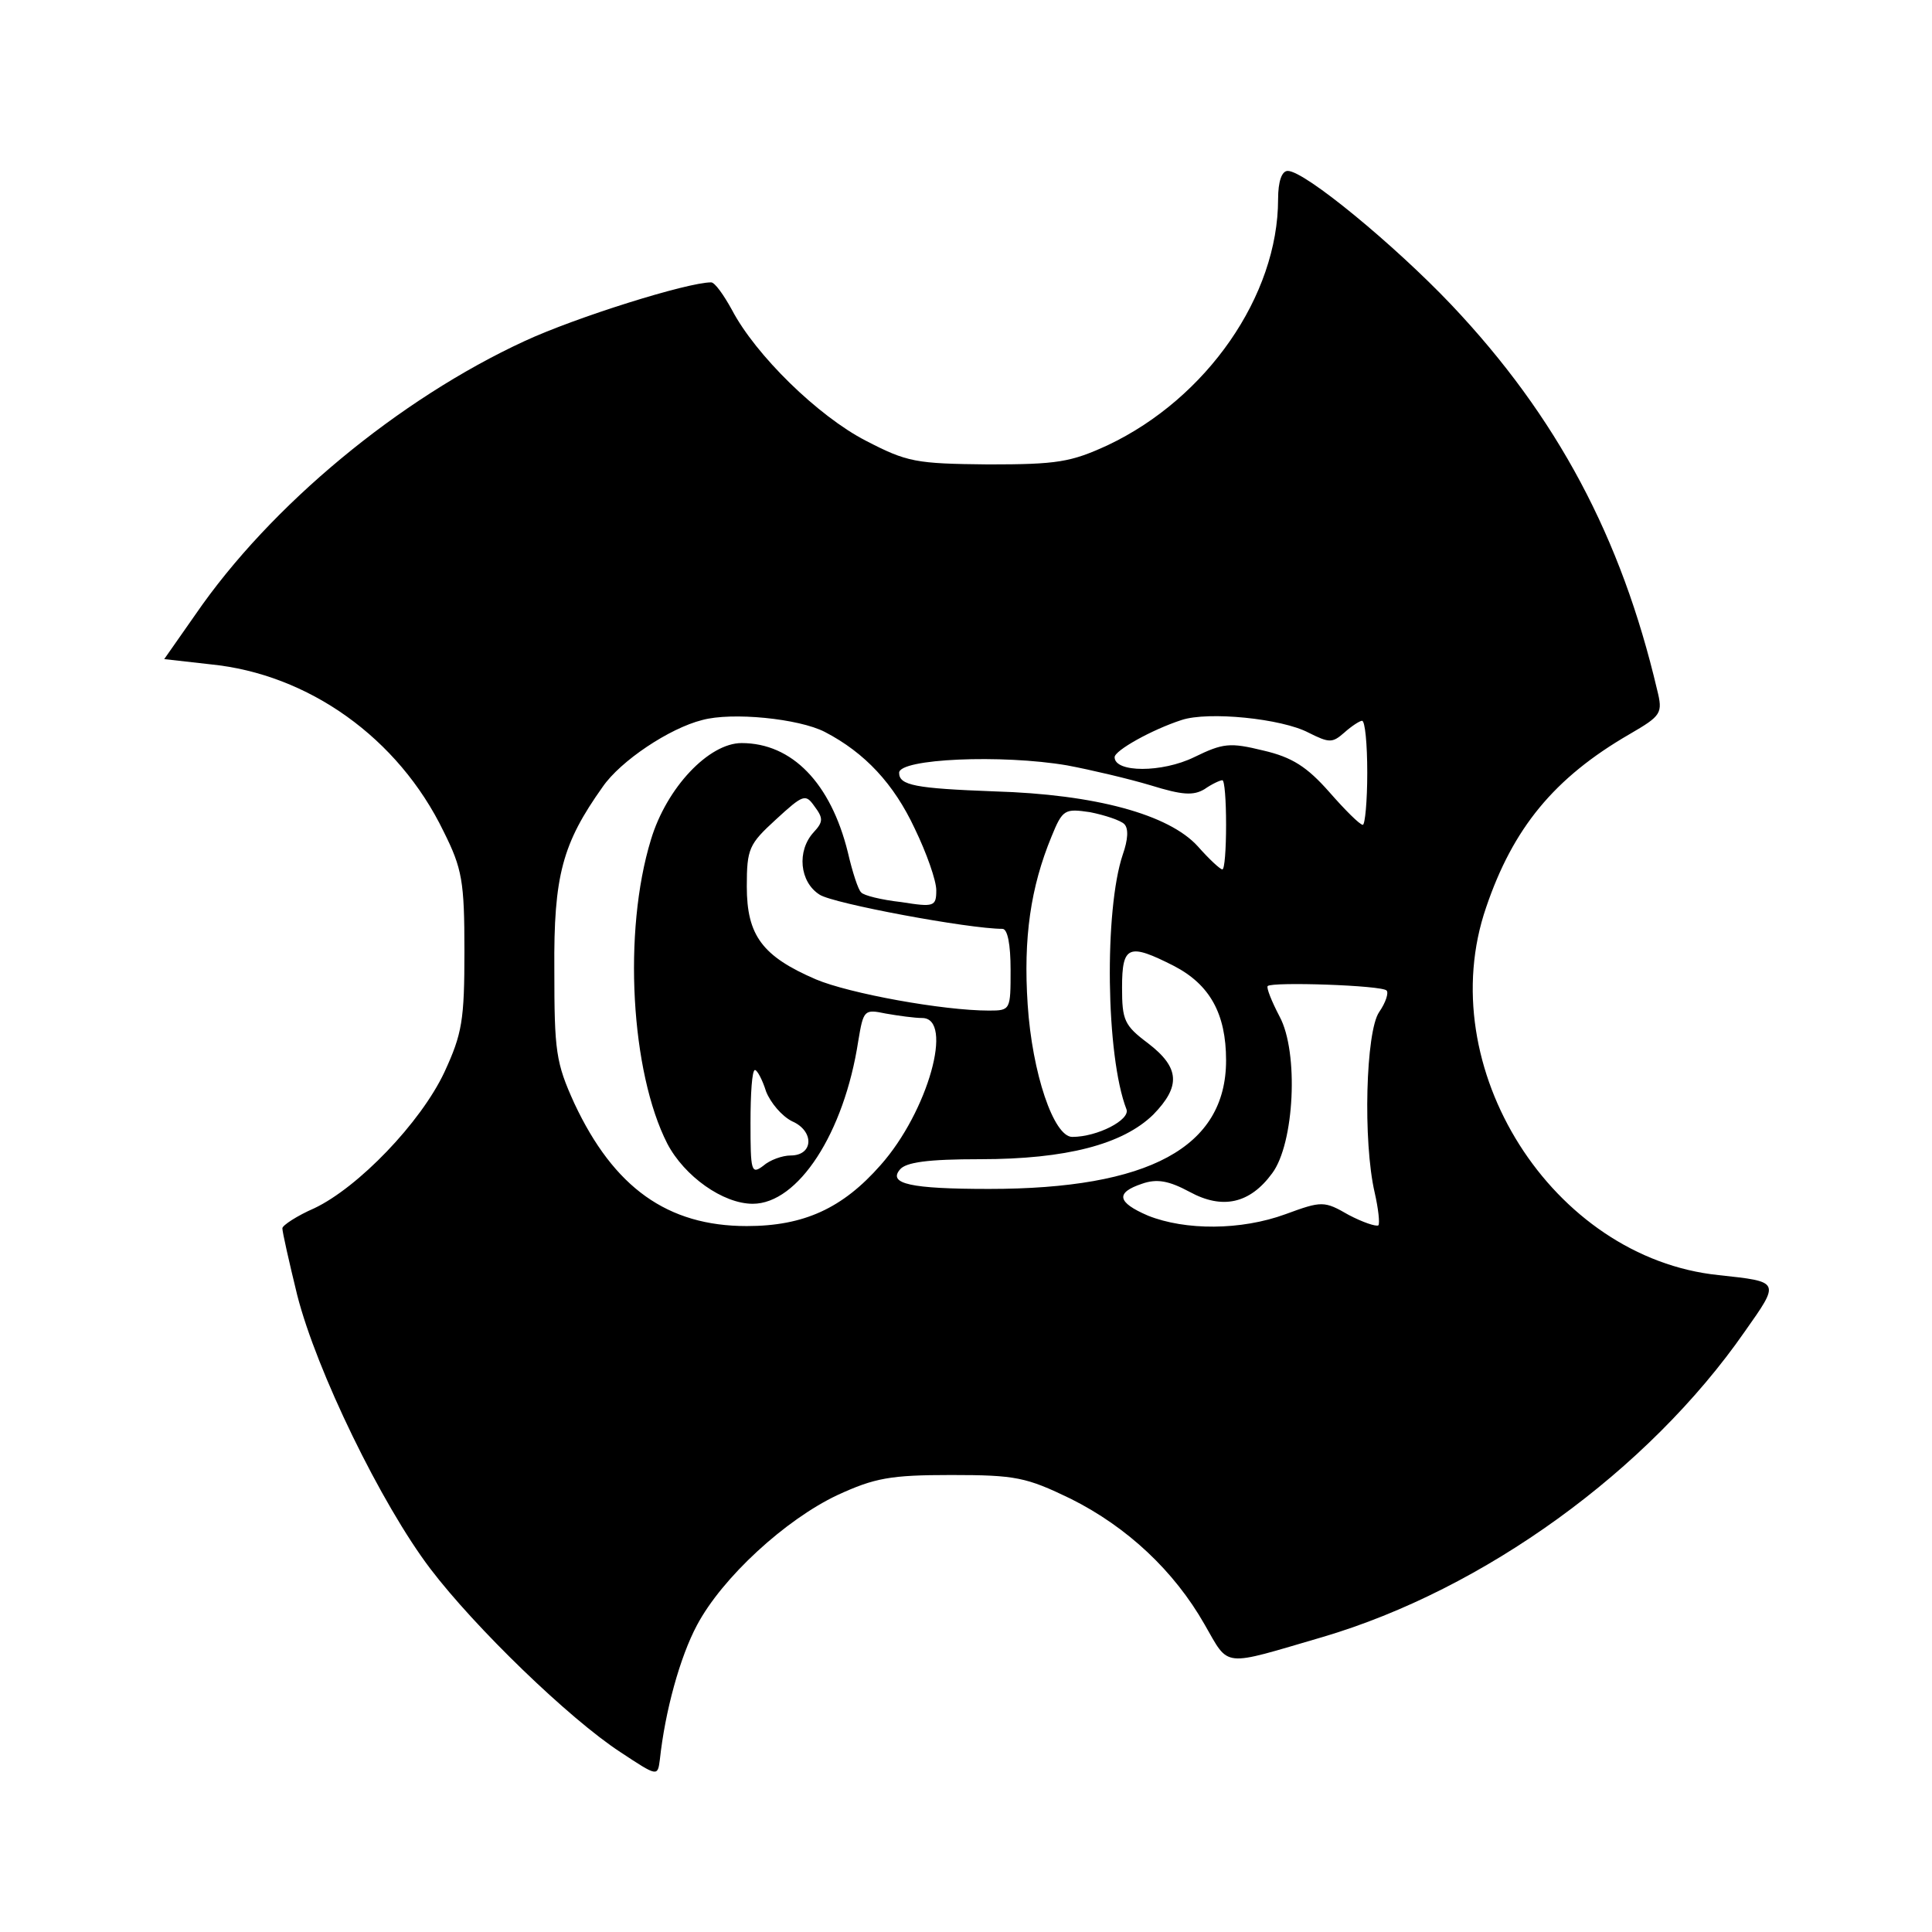
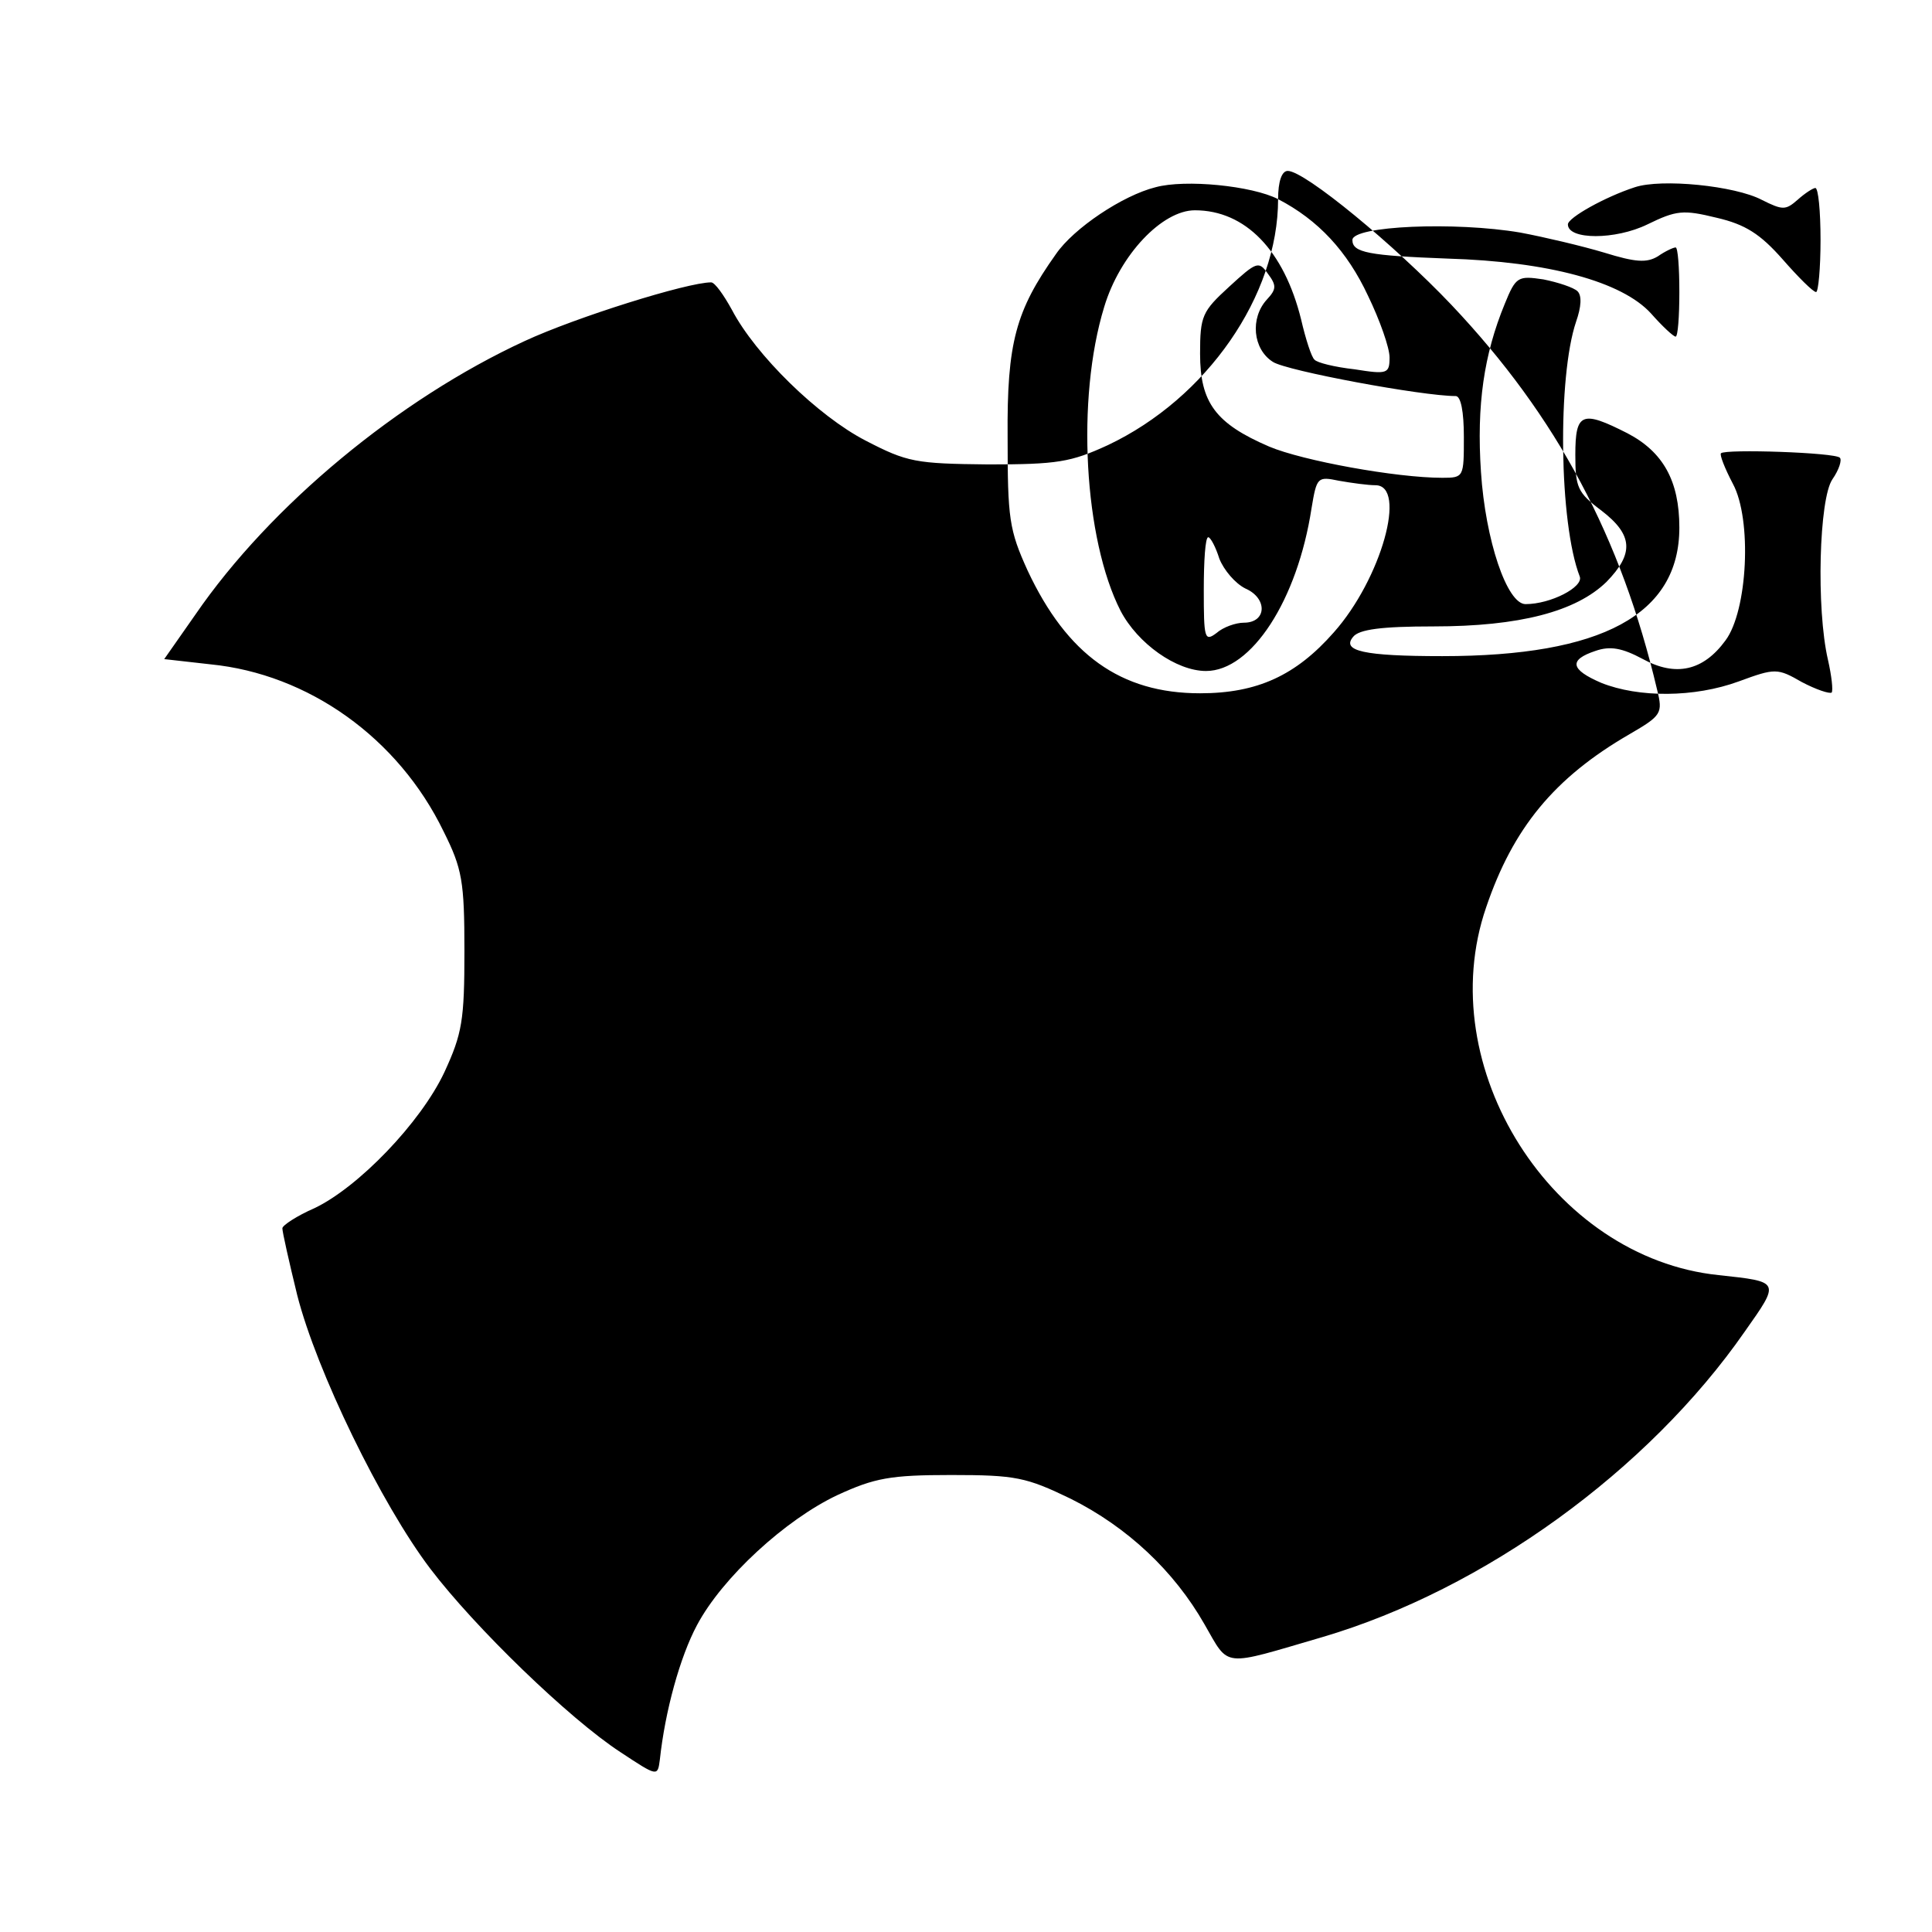
<svg xmlns="http://www.w3.org/2000/svg" version="1.0" width="260pt" height="260pt" viewBox="0 0 260 260" preserveAspectRatio="xMidYMid meet">
  <g transform="translate(0,260) scale(0.1,-0.1)" fill="#000000" stroke="none">
-     <path d="M1720 2332 c0 -130 -96 -268 -229 -331 -50 -23 -68 -26 -161 -26 -98 1 -109 3 -165 32 -64 33 -148 115 -180 176 -11 20 -23 37 -28 37 -32 0 -182 -47 -251 -79 -169 -78 -342 -221 -443 -368 l-42 -60 62 -7 c132 -13 253 -99 314 -225 25 -50 28 -67 28 -161 0 -93 -3 -111 -27 -163 -32 -68 -116 -155 -175 -183 -23 -10 -43 -23 -43 -27 0 -5 9 -45 20 -90 26 -102 113 -281 179 -368 60 -79 187 -202 256 -247 50 -33 50 -33 53 -10 7 65 27 138 50 181 34 64 119 142 189 175 50 23 71 27 153 27 87 0 101 -3 161 -32 76 -38 139 -97 180 -169 34 -59 22 -57 159 -17 217 64 438 224 568 411 48 68 48 67 -35 76 -224 23 -387 280 -313 495 36 106 91 174 193 233 43 25 45 28 37 60 -48 204 -134 367 -277 518 -76 80 -197 180 -220 180 -8 0 -13 -14 -13 -38z m-610 -717 c54 -28 93 -70 121 -130 16 -33 29 -70 29 -83 0 -22 -3 -23 -47 -16 -27 3 -51 9 -54 13 -4 3 -12 28 -18 54 -23 93 -75 147 -143 147 -44 0 -101 -60 -122 -130 -38 -124 -27 -313 22 -409 23 -44 75 -81 115 -81 61 0 123 95 142 219 7 42 8 43 37 37 17 -3 39 -6 49 -6 43 0 8 -126 -56 -198 -51 -58 -103 -82 -180 -82 -107 0 -179 52 -232 165 -25 55 -27 70 -27 180 -1 127 11 170 65 246 24 35 90 79 134 90 40 11 130 2 165 -16z m651 -1 c28 -14 32 -14 48 0 10 9 21 16 24 16 4 0 7 -31 7 -70 0 -38 -3 -70 -6 -70 -4 0 -24 20 -45 44 -30 34 -50 47 -89 56 -45 11 -54 10 -93 -9 -43 -21 -107 -21 -107 0 0 9 50 37 90 50 36 12 135 2 171 -17z m-325 -44 c32 -6 83 -18 113 -27 42 -13 57 -14 72 -5 10 7 21 12 24 12 3 0 5 -27 5 -60 0 -33 -2 -60 -5 -60 -3 0 -18 14 -33 31 -39 43 -138 70 -274 74 -106 4 -128 8 -128 25 0 19 138 25 226 10z m-341 -90 c-23 -25 -19 -67 8 -84 18 -12 201 -46 246 -46 7 0 11 -21 11 -55 0 -54 0 -55 -29 -55 -62 0 -188 23 -233 42 -72 31 -93 59 -93 125 0 51 3 57 39 90 37 34 40 35 52 18 12 -16 12 -21 -1 -35z m418 11 c6 -6 5 -21 -2 -41 -25 -74 -23 -271 5 -343 5 -14 -39 -37 -73 -37 -25 0 -54 86 -60 178 -6 90 4 158 32 226 15 37 18 38 52 33 20 -4 41 -11 46 -16z m67 -191 c48 -25 70 -64 70 -127 0 -117 -104 -173 -319 -173 -106 0 -136 7 -120 26 8 10 38 14 108 14 116 0 192 20 233 60 37 38 36 63 -7 96 -32 24 -35 31 -35 75 0 57 9 60 70 29z m286 -33 c3 -3 -1 -16 -10 -29 -18 -26 -22 -174 -6 -243 5 -22 7 -41 5 -44 -3 -2 -21 4 -40 14 -33 19 -36 19 -85 1 -60 -22 -135 -22 -185 -2 -42 18 -44 31 -8 43 20 7 36 4 64 -11 44 -24 81 -16 111 25 30 40 36 163 10 211 -11 21 -18 39 -16 41 6 6 154 1 160 -6z m-835 -136 c6 -15 21 -33 35 -40 30 -13 29 -46 -2 -46 -11 0 -28 -6 -37 -14 -16 -12 -17 -7 -17 58 0 39 2 71 6 71 3 0 10 -13 15 -29z" />
+     <path d="M1720 2332 c0 -130 -96 -268 -229 -331 -50 -23 -68 -26 -161 -26 -98 1 -109 3 -165 32 -64 33 -148 115 -180 176 -11 20 -23 37 -28 37 -32 0 -182 -47 -251 -79 -169 -78 -342 -221 -443 -368 l-42 -60 62 -7 c132 -13 253 -99 314 -225 25 -50 28 -67 28 -161 0 -93 -3 -111 -27 -163 -32 -68 -116 -155 -175 -183 -23 -10 -43 -23 -43 -27 0 -5 9 -45 20 -90 26 -102 113 -281 179 -368 60 -79 187 -202 256 -247 50 -33 50 -33 53 -10 7 65 27 138 50 181 34 64 119 142 189 175 50 23 71 27 153 27 87 0 101 -3 161 -32 76 -38 139 -97 180 -169 34 -59 22 -57 159 -17 217 64 438 224 568 411 48 68 48 67 -35 76 -224 23 -387 280 -313 495 36 106 91 174 193 233 43 25 45 28 37 60 -48 204 -134 367 -277 518 -76 80 -197 180 -220 180 -8 0 -13 -14 -13 -38z c54 -28 93 -70 121 -130 16 -33 29 -70 29 -83 0 -22 -3 -23 -47 -16 -27 3 -51 9 -54 13 -4 3 -12 28 -18 54 -23 93 -75 147 -143 147 -44 0 -101 -60 -122 -130 -38 -124 -27 -313 22 -409 23 -44 75 -81 115 -81 61 0 123 95 142 219 7 42 8 43 37 37 17 -3 39 -6 49 -6 43 0 8 -126 -56 -198 -51 -58 -103 -82 -180 -82 -107 0 -179 52 -232 165 -25 55 -27 70 -27 180 -1 127 11 170 65 246 24 35 90 79 134 90 40 11 130 2 165 -16z m651 -1 c28 -14 32 -14 48 0 10 9 21 16 24 16 4 0 7 -31 7 -70 0 -38 -3 -70 -6 -70 -4 0 -24 20 -45 44 -30 34 -50 47 -89 56 -45 11 -54 10 -93 -9 -43 -21 -107 -21 -107 0 0 9 50 37 90 50 36 12 135 2 171 -17z m-325 -44 c32 -6 83 -18 113 -27 42 -13 57 -14 72 -5 10 7 21 12 24 12 3 0 5 -27 5 -60 0 -33 -2 -60 -5 -60 -3 0 -18 14 -33 31 -39 43 -138 70 -274 74 -106 4 -128 8 -128 25 0 19 138 25 226 10z m-341 -90 c-23 -25 -19 -67 8 -84 18 -12 201 -46 246 -46 7 0 11 -21 11 -55 0 -54 0 -55 -29 -55 -62 0 -188 23 -233 42 -72 31 -93 59 -93 125 0 51 3 57 39 90 37 34 40 35 52 18 12 -16 12 -21 -1 -35z m418 11 c6 -6 5 -21 -2 -41 -25 -74 -23 -271 5 -343 5 -14 -39 -37 -73 -37 -25 0 -54 86 -60 178 -6 90 4 158 32 226 15 37 18 38 52 33 20 -4 41 -11 46 -16z m67 -191 c48 -25 70 -64 70 -127 0 -117 -104 -173 -319 -173 -106 0 -136 7 -120 26 8 10 38 14 108 14 116 0 192 20 233 60 37 38 36 63 -7 96 -32 24 -35 31 -35 75 0 57 9 60 70 29z m286 -33 c3 -3 -1 -16 -10 -29 -18 -26 -22 -174 -6 -243 5 -22 7 -41 5 -44 -3 -2 -21 4 -40 14 -33 19 -36 19 -85 1 -60 -22 -135 -22 -185 -2 -42 18 -44 31 -8 43 20 7 36 4 64 -11 44 -24 81 -16 111 25 30 40 36 163 10 211 -11 21 -18 39 -16 41 6 6 154 1 160 -6z m-835 -136 c6 -15 21 -33 35 -40 30 -13 29 -46 -2 -46 -11 0 -28 -6 -37 -14 -16 -12 -17 -7 -17 58 0 39 2 71 6 71 3 0 10 -13 15 -29z" />
  </g>
</svg>